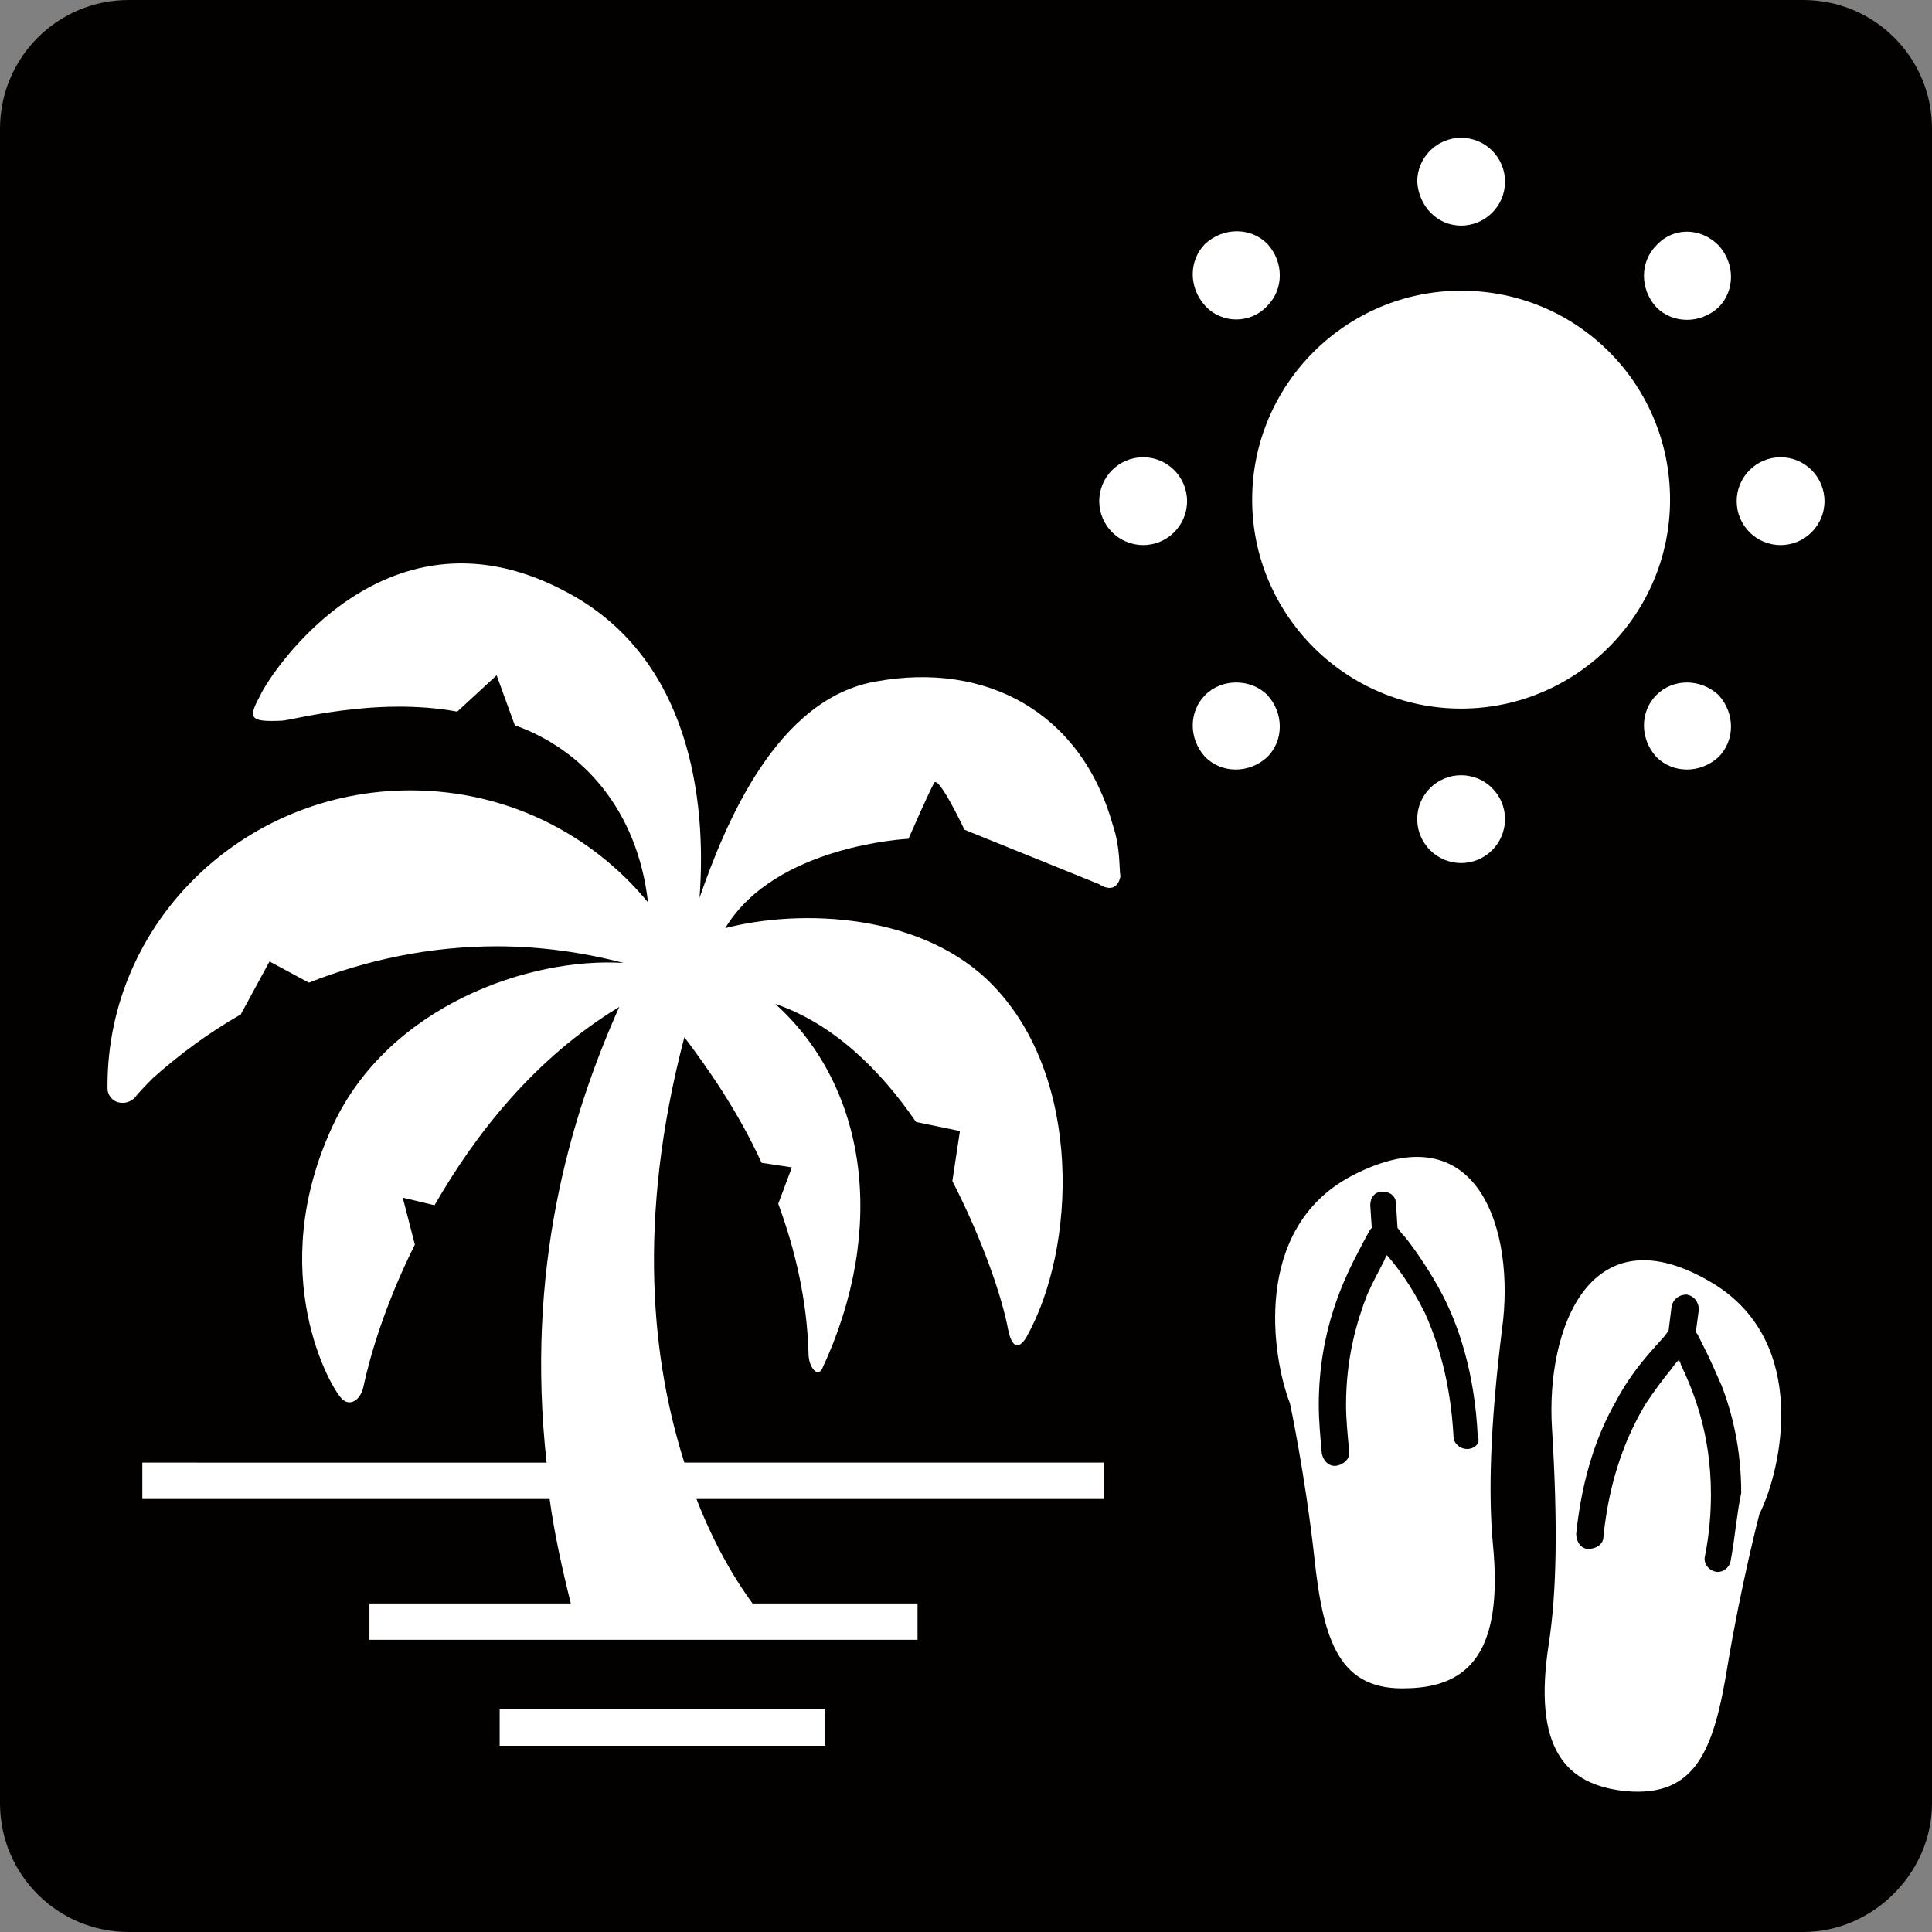
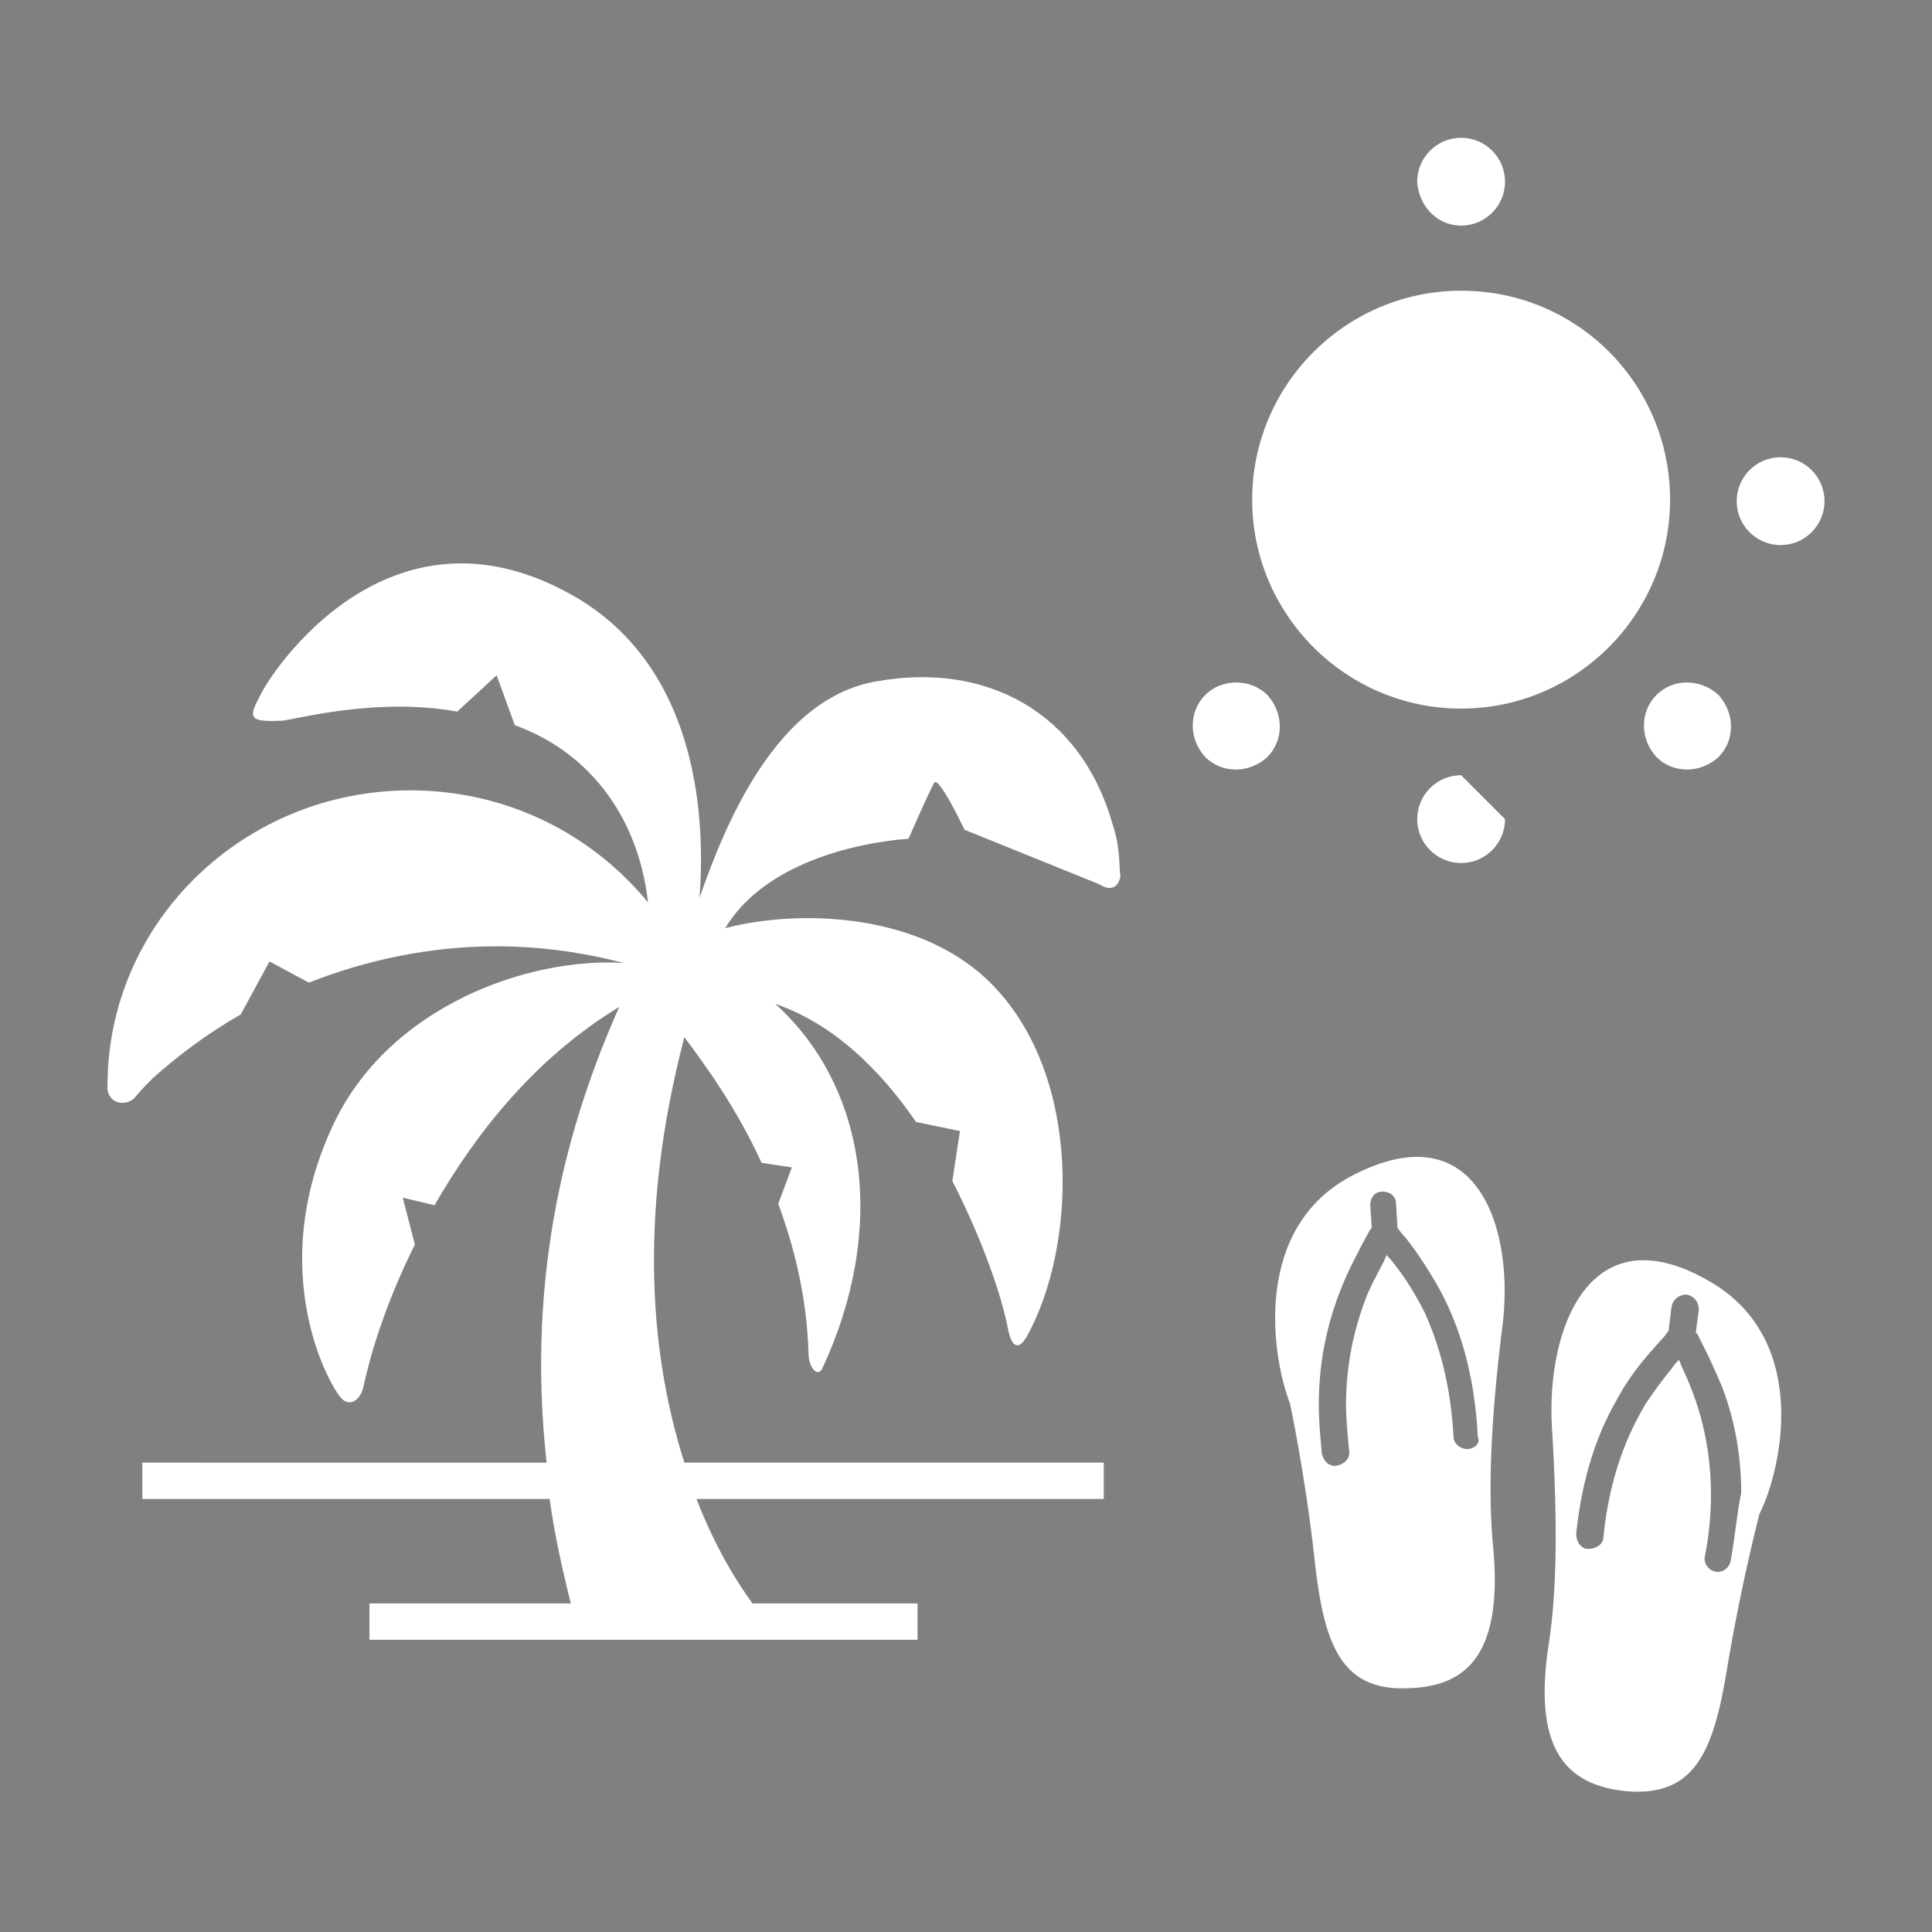
<svg xmlns="http://www.w3.org/2000/svg" version="1.1" x="0px" y="0px" viewBox="0 0 127.6 127.6" style="enable-background:new 0 0 127.6 127.6;" xml:space="preserve">
  <rect x="0" y="0" width="127.6" height="127.6" fill="#808080" stroke="none" />
  <style type="text/css">
	.st0{fill:#030000;}
	.st1{fill:#FFFFFF;}
	.st2{fill:#FFFFFF;stroke:#000000;stroke-width:0.586;stroke-miterlimit:10;}
	.st3{fill:#FFFFFF;stroke:#000000;stroke-width:0.5;stroke-miterlimit:10;}
	.st4{fill:#FFFFFF;stroke:#000000;stroke-miterlimit:10;}
	.st5{stroke:#000000;stroke-miterlimit:10;}
	.st6{fill:#FFFFFF;stroke:#000000;stroke-width:1.317;stroke-miterlimit:10;}
	.st7{fill:#FFFFFF;stroke:#000000;stroke-width:1.268;stroke-miterlimit:10;}
	.st8{fill:#FFFFFF;stroke:#000000;stroke-width:0.689;stroke-miterlimit:10;}
	.st9{fill:#FFFFFF;stroke:#FFFFFF;stroke-miterlimit:10;}
	.st10{fill:none;stroke:#FFFFFF;stroke-miterlimit:10;}
	.st11{fill:#040000;}
	.st12{fill:none;stroke:#FFFFFF;stroke-width:4.636;stroke-linecap:round;stroke-linejoin:round;}
	.st13{fill:#050001;}
	.st14{fill:#FFFFFF;stroke:#000000;stroke-width:0.248;stroke-miterlimit:10;}
	.st15{stroke:#000000;stroke-width:0.248;stroke-miterlimit:10;}
</style>
  <g id="アイコン_00000069383894471826429410000008423621672475242145_">
-     <path class="st0" d="M119.1,127.6H8.5c-4.7,0-8.5-3.8-8.5-8.5V8.5C0,3.8,3.8,0,8.5,0h110.6c4.7,0,8.5,3.8,8.5,8.5v110.6   C127.6,123.7,123.7,127.6,119.1,127.6z" />
    <g>
      <g>
        <path class="st1" d="M89.2,77.7c-6.5,3.5-5.2,11.9-4,15c0,0,1,4.7,1.6,10.1c0.6,5.7,1.7,8.9,6.2,8.7c4-0.1,6.3-2.4,5.6-9.5     c-0.3-3.3-0.2-7.7,0.6-14.2C100.1,81.4,97.7,73.2,89.2,77.7z M96.9,95.7c-0.5,0-0.9-0.4-0.9-0.8c-0.2-3.6-1-6.2-1.9-8.2     c-0.9-1.8-1.8-3-2.5-3.8c0,0,0,0,0,0c-0.1,0.1-0.1,0.2-0.2,0.4c-0.3,0.6-0.7,1.3-1.1,2.2c-0.7,1.8-1.4,4.2-1.4,7.3     c0,0.9,0.1,1.9,0.2,3c0.1,0.5-0.3,0.9-0.8,1c-0.5,0.1-0.9-0.3-1-0.8c-0.1-1.1-0.2-2.2-0.2-3.2c0-5,1.7-8.4,2.7-10.3     c0.3-0.6,0.6-1.1,0.7-1.3c0,0,0,0,0.1-0.1l-0.1-1.5c0-0.5,0.3-0.9,0.8-0.9c0.5,0,0.9,0.3,0.9,0.8l0.1,1.6     c0.1,0.1,0.2,0.3,0.4,0.5c0.2,0.2,0.4,0.5,0.7,0.9c0.5,0.7,1.1,1.6,1.7,2.7c1.2,2.2,2.3,5.4,2.5,9.7     C97.8,95.3,97.4,95.7,96.9,95.7z" />
        <path class="st1" d="M113.2,84.8c-8.2-5-11.1,3-10.7,9.5c0.4,6.5,0.3,10.9-0.2,14.2c-1.1,7,1.1,9.4,5.1,9.8     c4.6,0.4,5.8-2.7,6.7-8.3c0.9-5.4,2.1-10,2.1-10C117.7,97,119.5,88.7,113.2,84.8z M114.3,103.1c-0.1,0.5-0.6,0.8-1,0.7     c-0.5-0.1-0.8-0.6-0.7-1c0.3-1.5,0.4-2.9,0.4-4.1c0-4.1-1.2-6.9-2-8.6c0-0.1-0.1-0.2-0.1-0.3c0,0,0,0,0,0     c-0.2,0.2-0.3,0.3-0.5,0.6c-0.5,0.6-1.1,1.4-1.7,2.3c-1.2,2-2.4,4.8-2.8,8.8c0,0.5-0.5,0.8-1,0.8c-0.5,0-0.8-0.5-0.8-1     c0.4-3.8,1.4-6.6,2.6-8.7c1.1-2.1,2.4-3.4,3.1-4.2c0.2-0.2,0.3-0.4,0.4-0.5l0.2-1.6c0.1-0.5,0.5-0.8,1-0.8c0.5,0.1,0.8,0.5,0.8,1     l-0.2,1.5c0,0,0,0,0.1,0.1c0.1,0.2,0.3,0.6,0.6,1.2c0.3,0.6,0.6,1.3,1,2.2c0.7,1.8,1.3,4.2,1.3,7.1     C114.7,100,114.6,101.5,114.3,103.1z" />
      </g>
      <g>
-         <rect x="33" y="112.9" class="st1" width="21.5" height="2.4" />
        <path class="st1" d="M73.5,54.5c-2.1-7.5-8.4-10.8-15.6-9.5c-6.6,1.1-10,9.4-11.7,14.3c0.5-6.6-0.7-15.8-8.6-20.1     c-12-6.6-19.7,5.2-20.4,6.7c-0.8,1.5-0.8,1.8,1.4,1.7c0.6,0,6.2-1.6,11.6-0.6l2.6-2.4l1.2,3.3c4.5,1.6,8.1,5.6,8.8,11.7     c-3.7-4.5-9.3-7.4-15.7-7.4c-11,0-20,8.7-20,19.5c0,0.9,0,0.2,0,0.2c0,0.4,0.3,0.8,0.7,0.9c0.4,0.1,0.8,0,1.1-0.3     c0,0,0.2-0.3,1.2-1.3c1.8-1.6,3.7-3,5.8-4.2l1.9-3.5l2.6,1.4c3.8-1.5,8-2.4,12.4-2.4c2.9,0,5.7,0.4,8.4,1.1     C35,63.2,25.7,66.4,22,74.3c-4.6,9.8-0.1,17.5,0.6,18.1c0.5,0.5,1.2,0.1,1.4-0.8c0.4-1.9,1.4-5.4,3.4-9.4l-0.8-3.1l2.1,0.5     c2.7-4.7,6.6-9.7,12.2-13.1c-3.3,7.4-6.2,17.4-4.8,30.1H9.4V99h26.9c0.3,2.2,0.8,4.5,1.4,6.9H24.4v2.4h14h13.3h8.9v-2.4H49.7     c-1.1-1.5-2.5-3.8-3.7-6.9h26.9v-2.4H45.2c-2.1-6.6-3.2-15.9,0-28.1c1.5,2,3.5,4.8,5.1,8.3l2,0.3l-0.9,2.4c1.1,3,1.9,6.3,2,9.9     c0,0.9,0.6,1.6,0.9,1c4.3-9.2,3-18.6-3.1-24.1c3.8,1.3,6.9,4.3,9.3,7.8l2.9,0.6l-0.5,3.3c2,3.9,3.3,7.7,3.7,9.9     c0.2,0.9,0.6,1.4,1.2,0.4c3.3-5.9,3.7-17.1-2.2-23.2c-4.6-4.8-12.7-5.1-17.7-3.8c3.3-5.5,12.1-5.9,12.1-5.9s1.4-3.2,1.7-3.7     c0.3-0.5,2,3.1,2,3.1l8.9,3.6c0,0,1.1,0.8,1.4-0.5C73.9,57.2,74,56,73.5,54.5z" />
      </g>
      <g>
        <path class="st1" d="M96.5,19.2c-7.6,0-13.8,6.2-13.8,13.8s6.2,13.8,13.8,13.8c7.6,0,13.8-6.2,13.8-13.8S104.2,19.2,96.5,19.2z" />
        <path class="st1" d="M96.5,14.9c1.6,0,2.9-1.3,2.9-2.9c0-1.6-1.3-2.9-2.9-2.9c-1.6,0-2.9,1.3-2.9,2.9     C93.7,13.6,94.9,14.9,96.5,14.9z" />
-         <path class="st1" d="M96.5,51.2c-1.6,0-2.9,1.3-2.9,2.9c0,1.6,1.3,2.9,2.9,2.9c1.6,0,2.9-1.3,2.9-2.9     C99.4,52.5,98.1,51.2,96.5,51.2z" />
-         <path class="st1" d="M83.7,20.2c1.1-1.1,1.1-2.9,0-4.1c-1.1-1.1-2.9-1.1-4.1,0c-1.1,1.1-1.1,2.9,0,4.1     C80.7,21.4,82.6,21.4,83.7,20.2z" />
+         <path class="st1" d="M96.5,51.2c-1.6,0-2.9,1.3-2.9,2.9c0,1.6,1.3,2.9,2.9,2.9c1.6,0,2.9-1.3,2.9-2.9     z" />
        <path class="st1" d="M109.4,45.9c-1.1,1.1-1.1,2.9,0,4.1c1.1,1.1,2.9,1.1,4.1,0c1.1-1.1,1.1-2.9,0-4.1     C112.3,44.8,110.5,44.8,109.4,45.9z" />
-         <path class="st1" d="M75.5,30.2c-1.6,0-2.9,1.3-2.9,2.9c0,1.6,1.3,2.9,2.9,2.9c1.6,0,2.9-1.3,2.9-2.9     C78.4,31.5,77.1,30.2,75.5,30.2z" />
        <path class="st1" d="M117.6,30.2c-1.6,0-2.9,1.3-2.9,2.9c0,1.6,1.3,2.9,2.9,2.9c1.6,0,2.9-1.3,2.9-2.9     C120.5,31.5,119.2,30.2,117.6,30.2z" />
        <path class="st1" d="M79.6,45.9c-1.1,1.1-1.1,2.9,0,4.1c1.1,1.1,2.9,1.1,4.1,0c1.1-1.1,1.1-2.9,0-4.1     C82.6,44.8,80.7,44.8,79.6,45.9z" />
-         <path class="st1" d="M109.4,16.2c-1.1,1.1-1.1,2.9,0,4.1c1.1,1.1,2.9,1.1,4.1,0c1.1-1.1,1.1-2.9,0-4.1     C112.3,15,110.5,15,109.4,16.2z" />
      </g>
    </g>
  </g>
  <g id="レイヤー_1">
</g>
</svg>